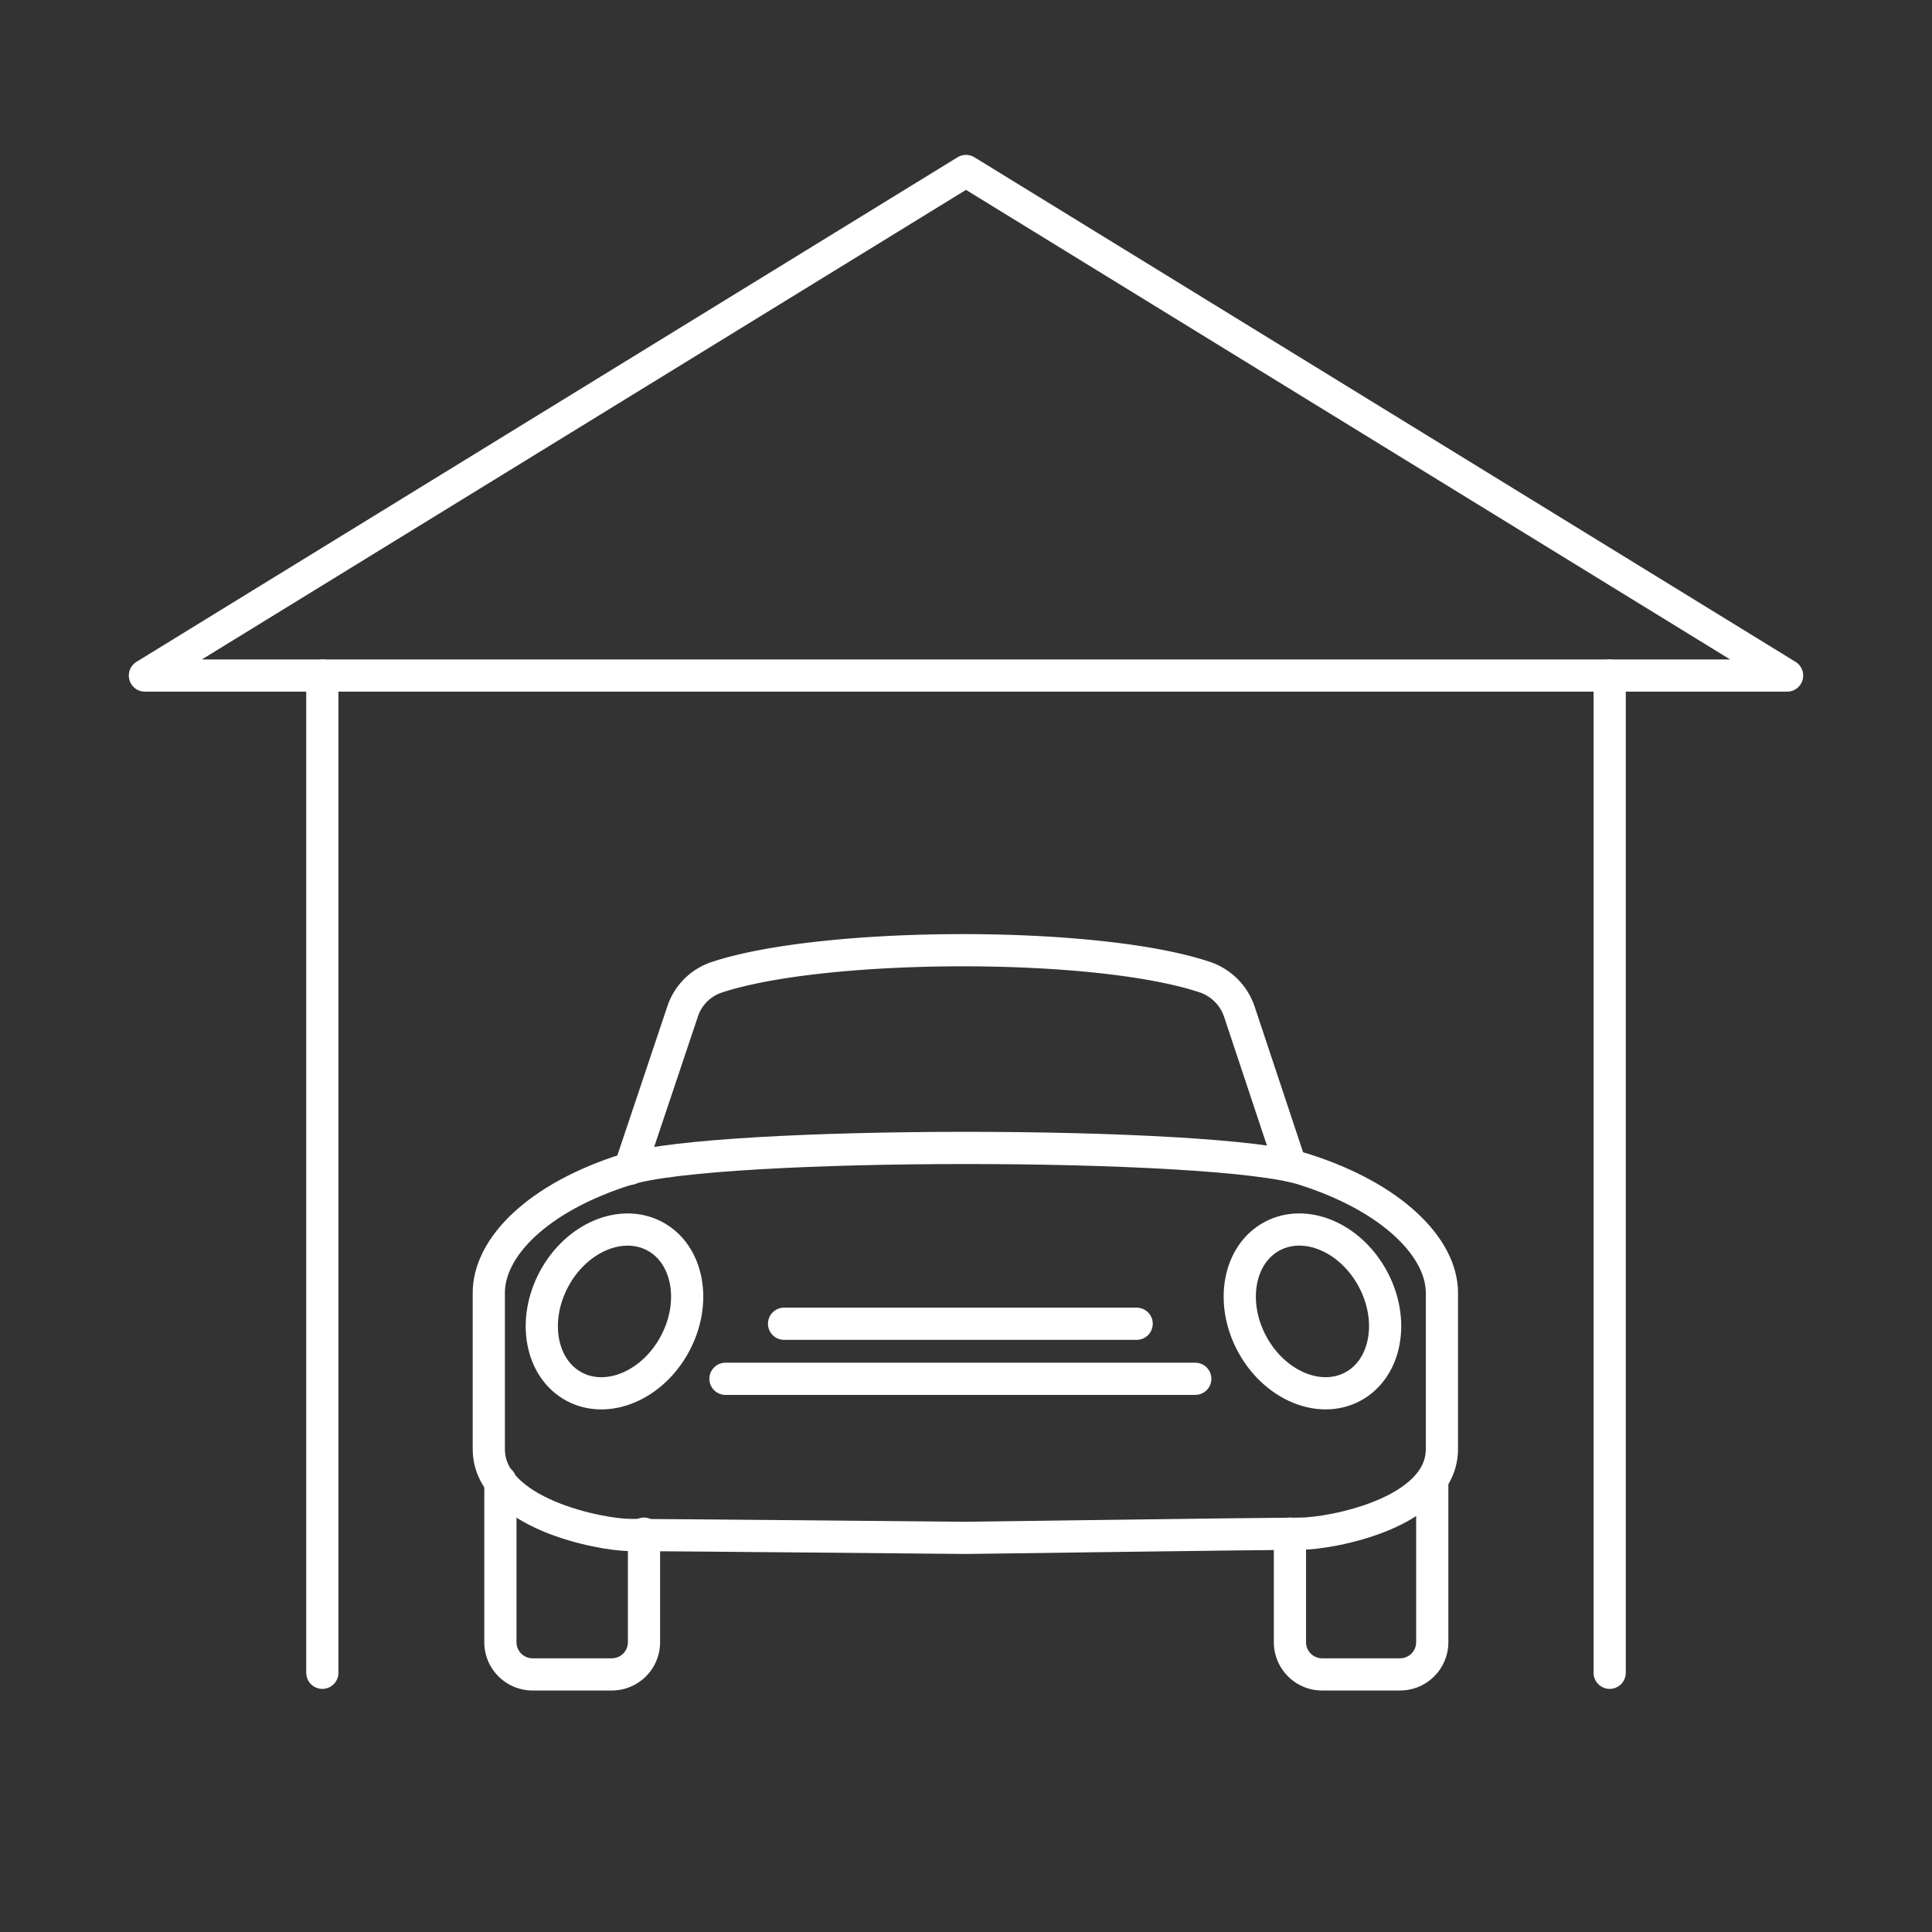
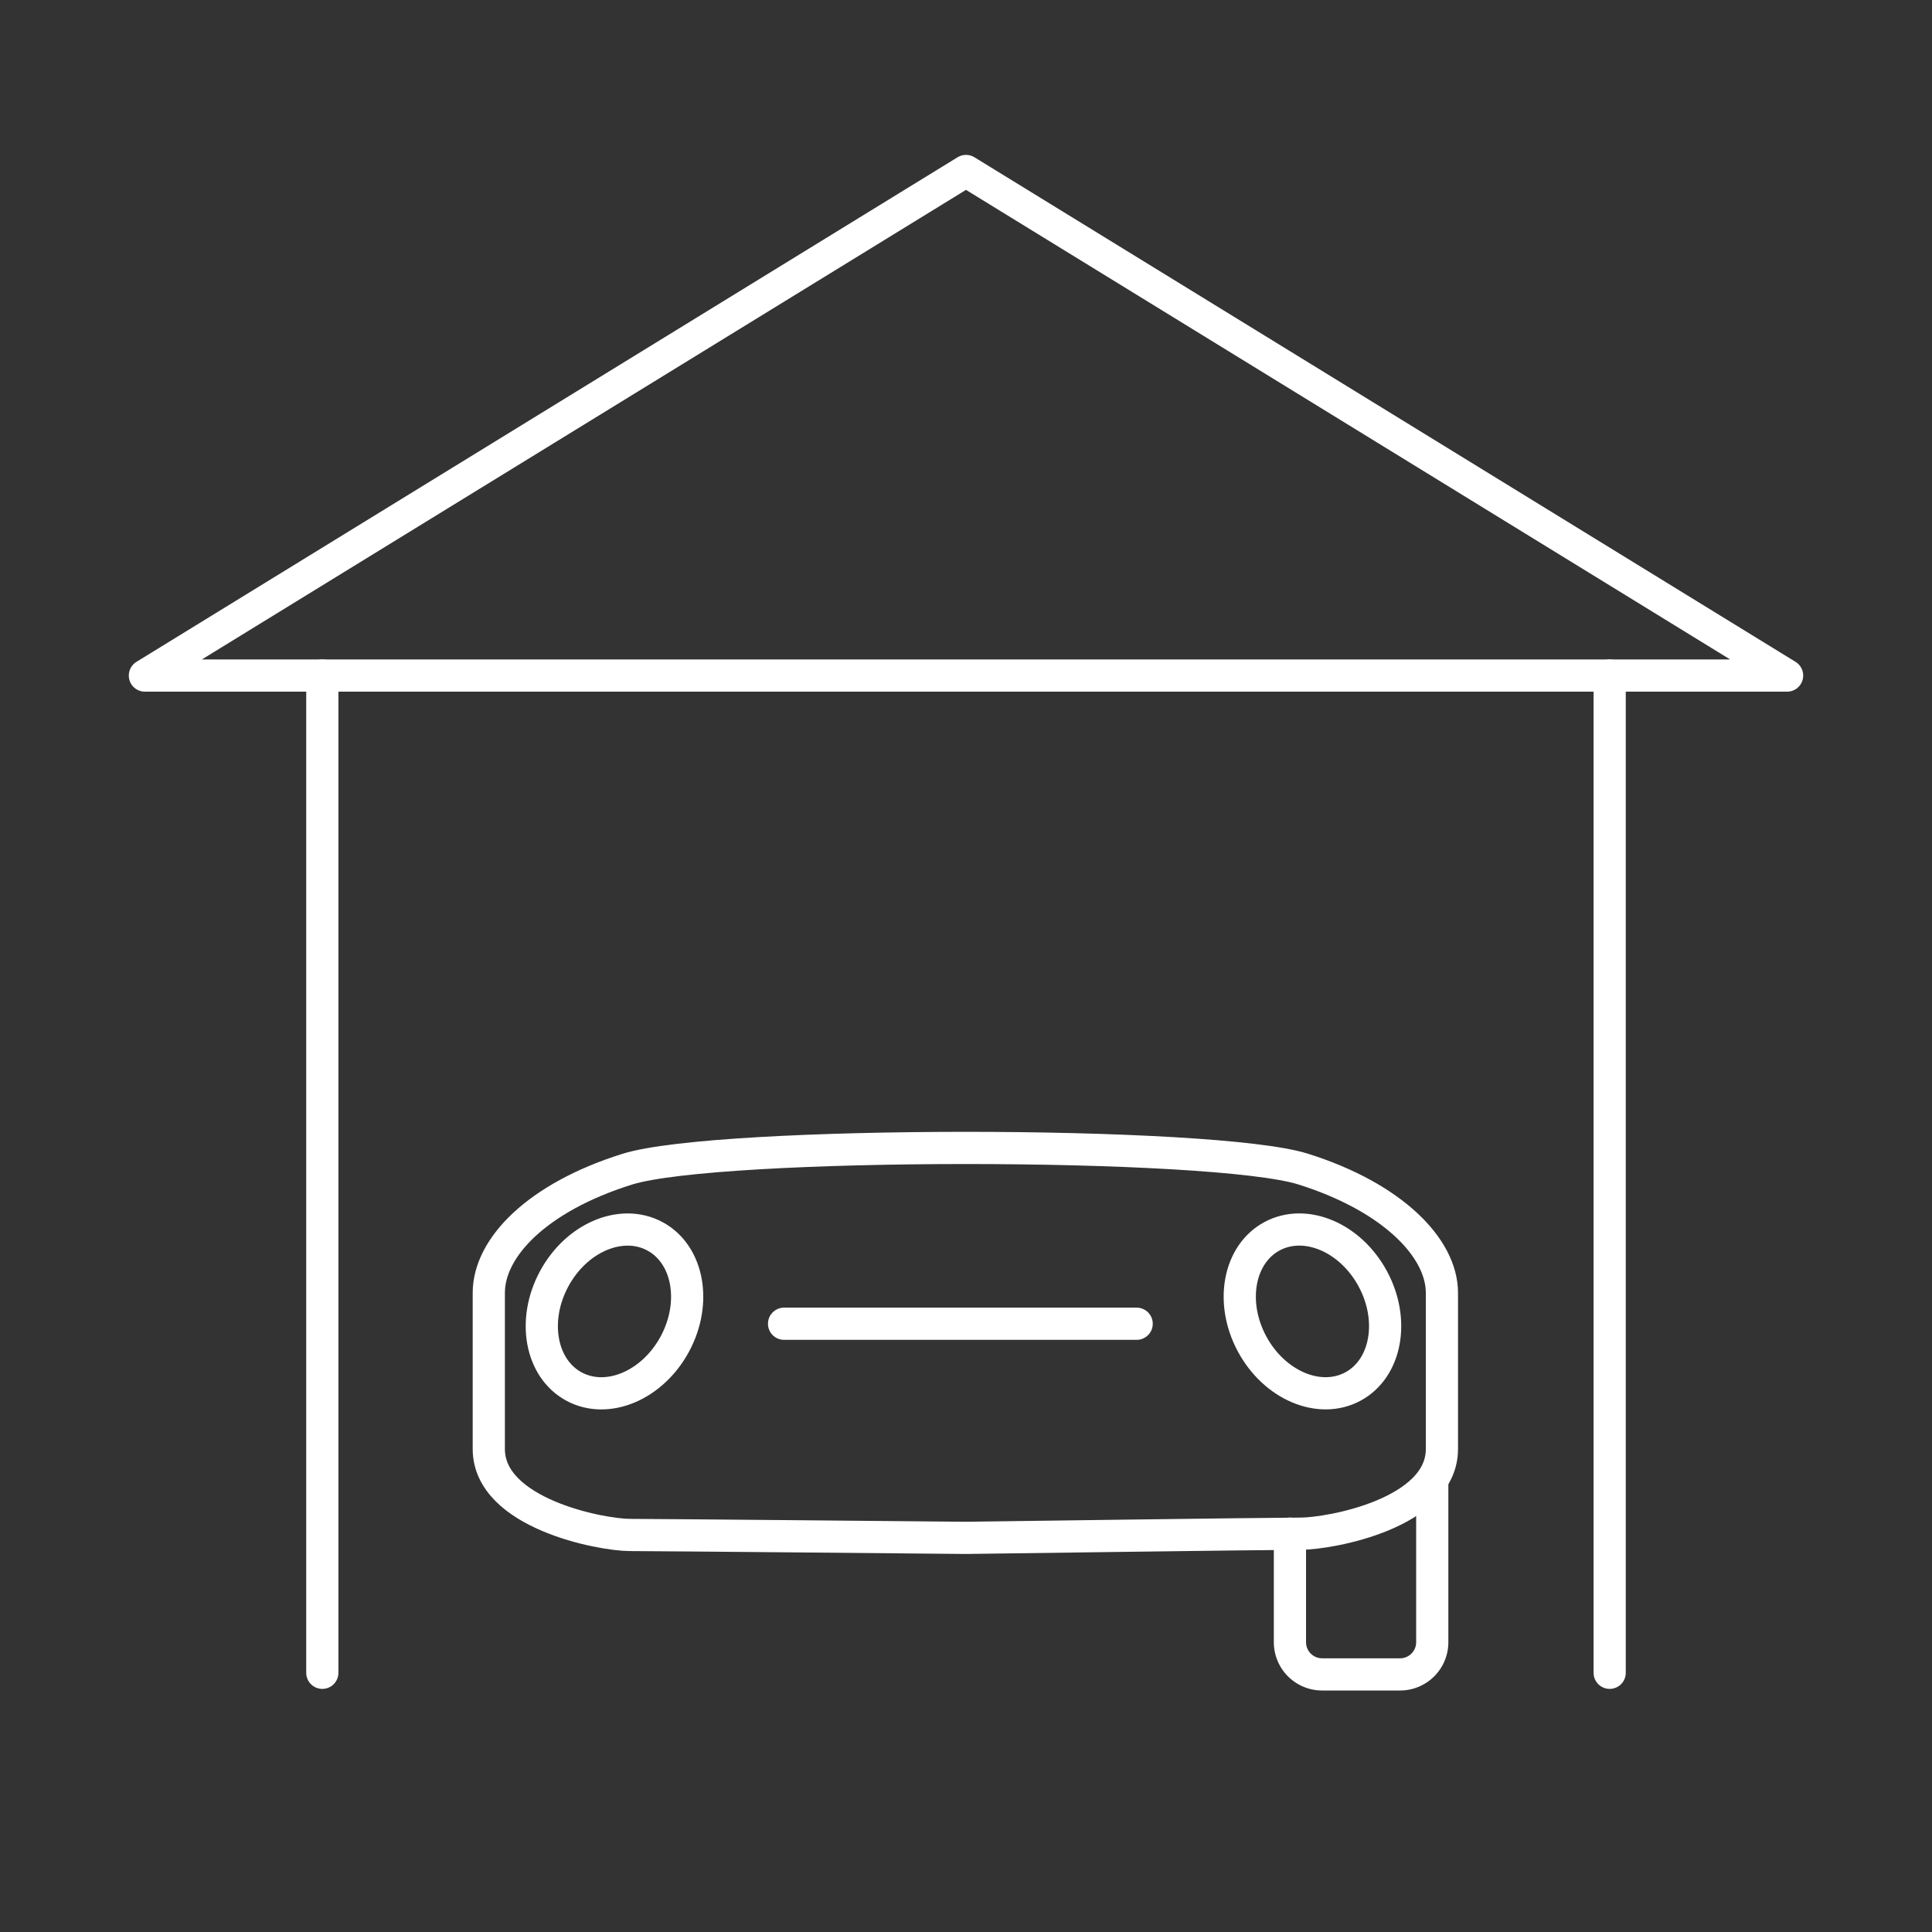
<svg xmlns="http://www.w3.org/2000/svg" id="Layer_1" data-name="Layer 1" viewBox="0 0 60 60">
  <rect x="0" y="0" width="60" height="60" fill="#333333" stroke="none" />
  <defs>
    <style>.cls-1,.cls-2{fill:none;}.cls-1{stroke:#fff;stroke-linecap:round;stroke-linejoin:round;}</style>
  </defs>
  <polygon class="cls-1" points="4.5 20.98 30 5.31 55.5 20.98 4.5 20.98" />
  <line class="cls-1" x1="49.99" y1="20.98" x2="49.99" y2="51.95" />
  <line class="cls-1" x1="10.01" y1="20.98" x2="10.01" y2="51.95" />
  <path class="cls-1" d="M40.48,36.31c-2.77-.88-18.19-.88-21,0s-4.3,2.44-4.3,3.84V45c0,2,3.48,2.67,4.39,2.67S30,47.76,30,47.76s9.47-.13,10.39-.13S44.78,47,44.78,45V40.15C44.78,38.75,43.24,37.18,40.48,36.31Z" />
  <ellipse class="cls-1" cx="40.76" cy="40.73" rx="2.13" ry="2.65" transform="translate(-14.43 24.16) rotate(-28.27)" />
  <ellipse class="cls-1" cx="19.09" cy="40.73" rx="2.65" ry="2.13" transform="translate(-25.83 38.25) rotate(-61.73)" />
  <line class="cls-1" x1="24.35" y1="41.11" x2="35.3" y2="41.11" />
-   <line class="cls-1" x1="22.53" y1="42.82" x2="37.12" y2="42.82" />
-   <path class="cls-1" d="M40.08,36.2l-1.59-4.78a1.71,1.71,0,0,0-1.06-1.07c-3.39-1.14-11.84-1.1-15.17,0a1.67,1.67,0,0,0-1.06,1.06L19.56,36.3" />
  <path class="cls-1" d="M44.48,46v5a1,1,0,0,1-1,1H41.06a1,1,0,0,1-1-1V47.63" />
-   <path class="cls-1" d="M15.54,46v5a1,1,0,0,0,1,1H19a1,1,0,0,0,1-1V47.63" />
  <rect class="cls-2" width="60" height="60" />
</svg>